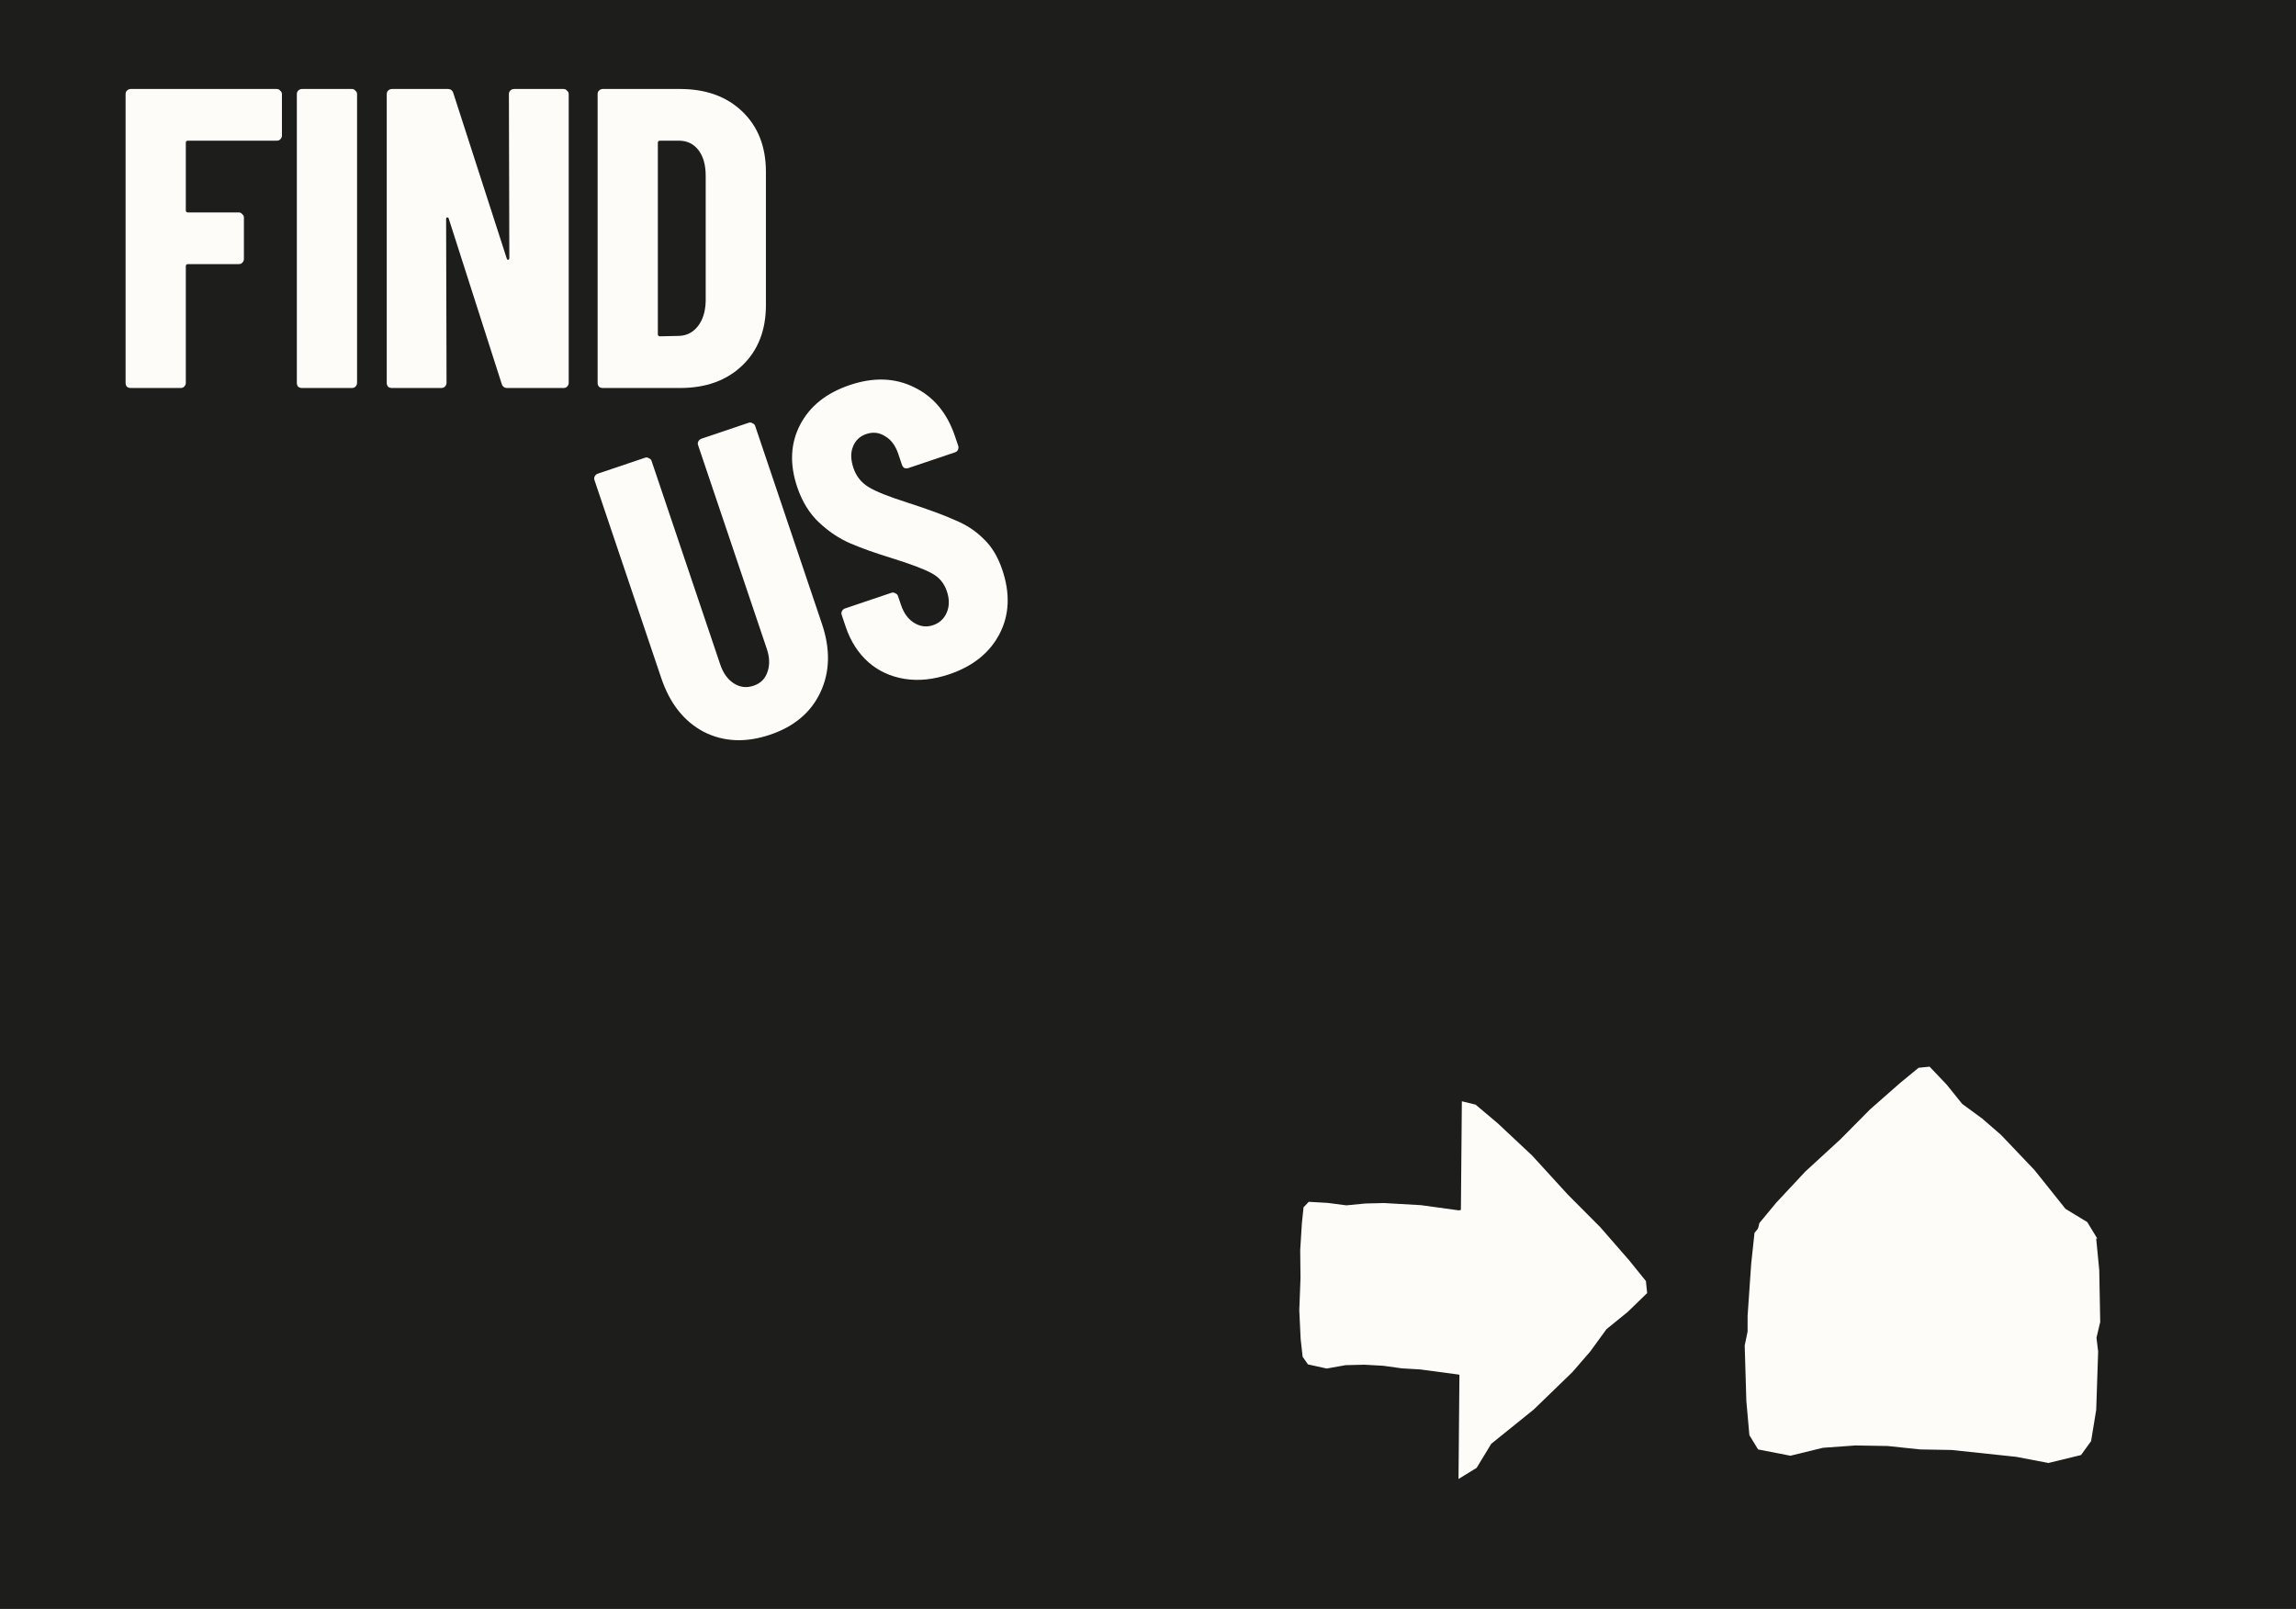
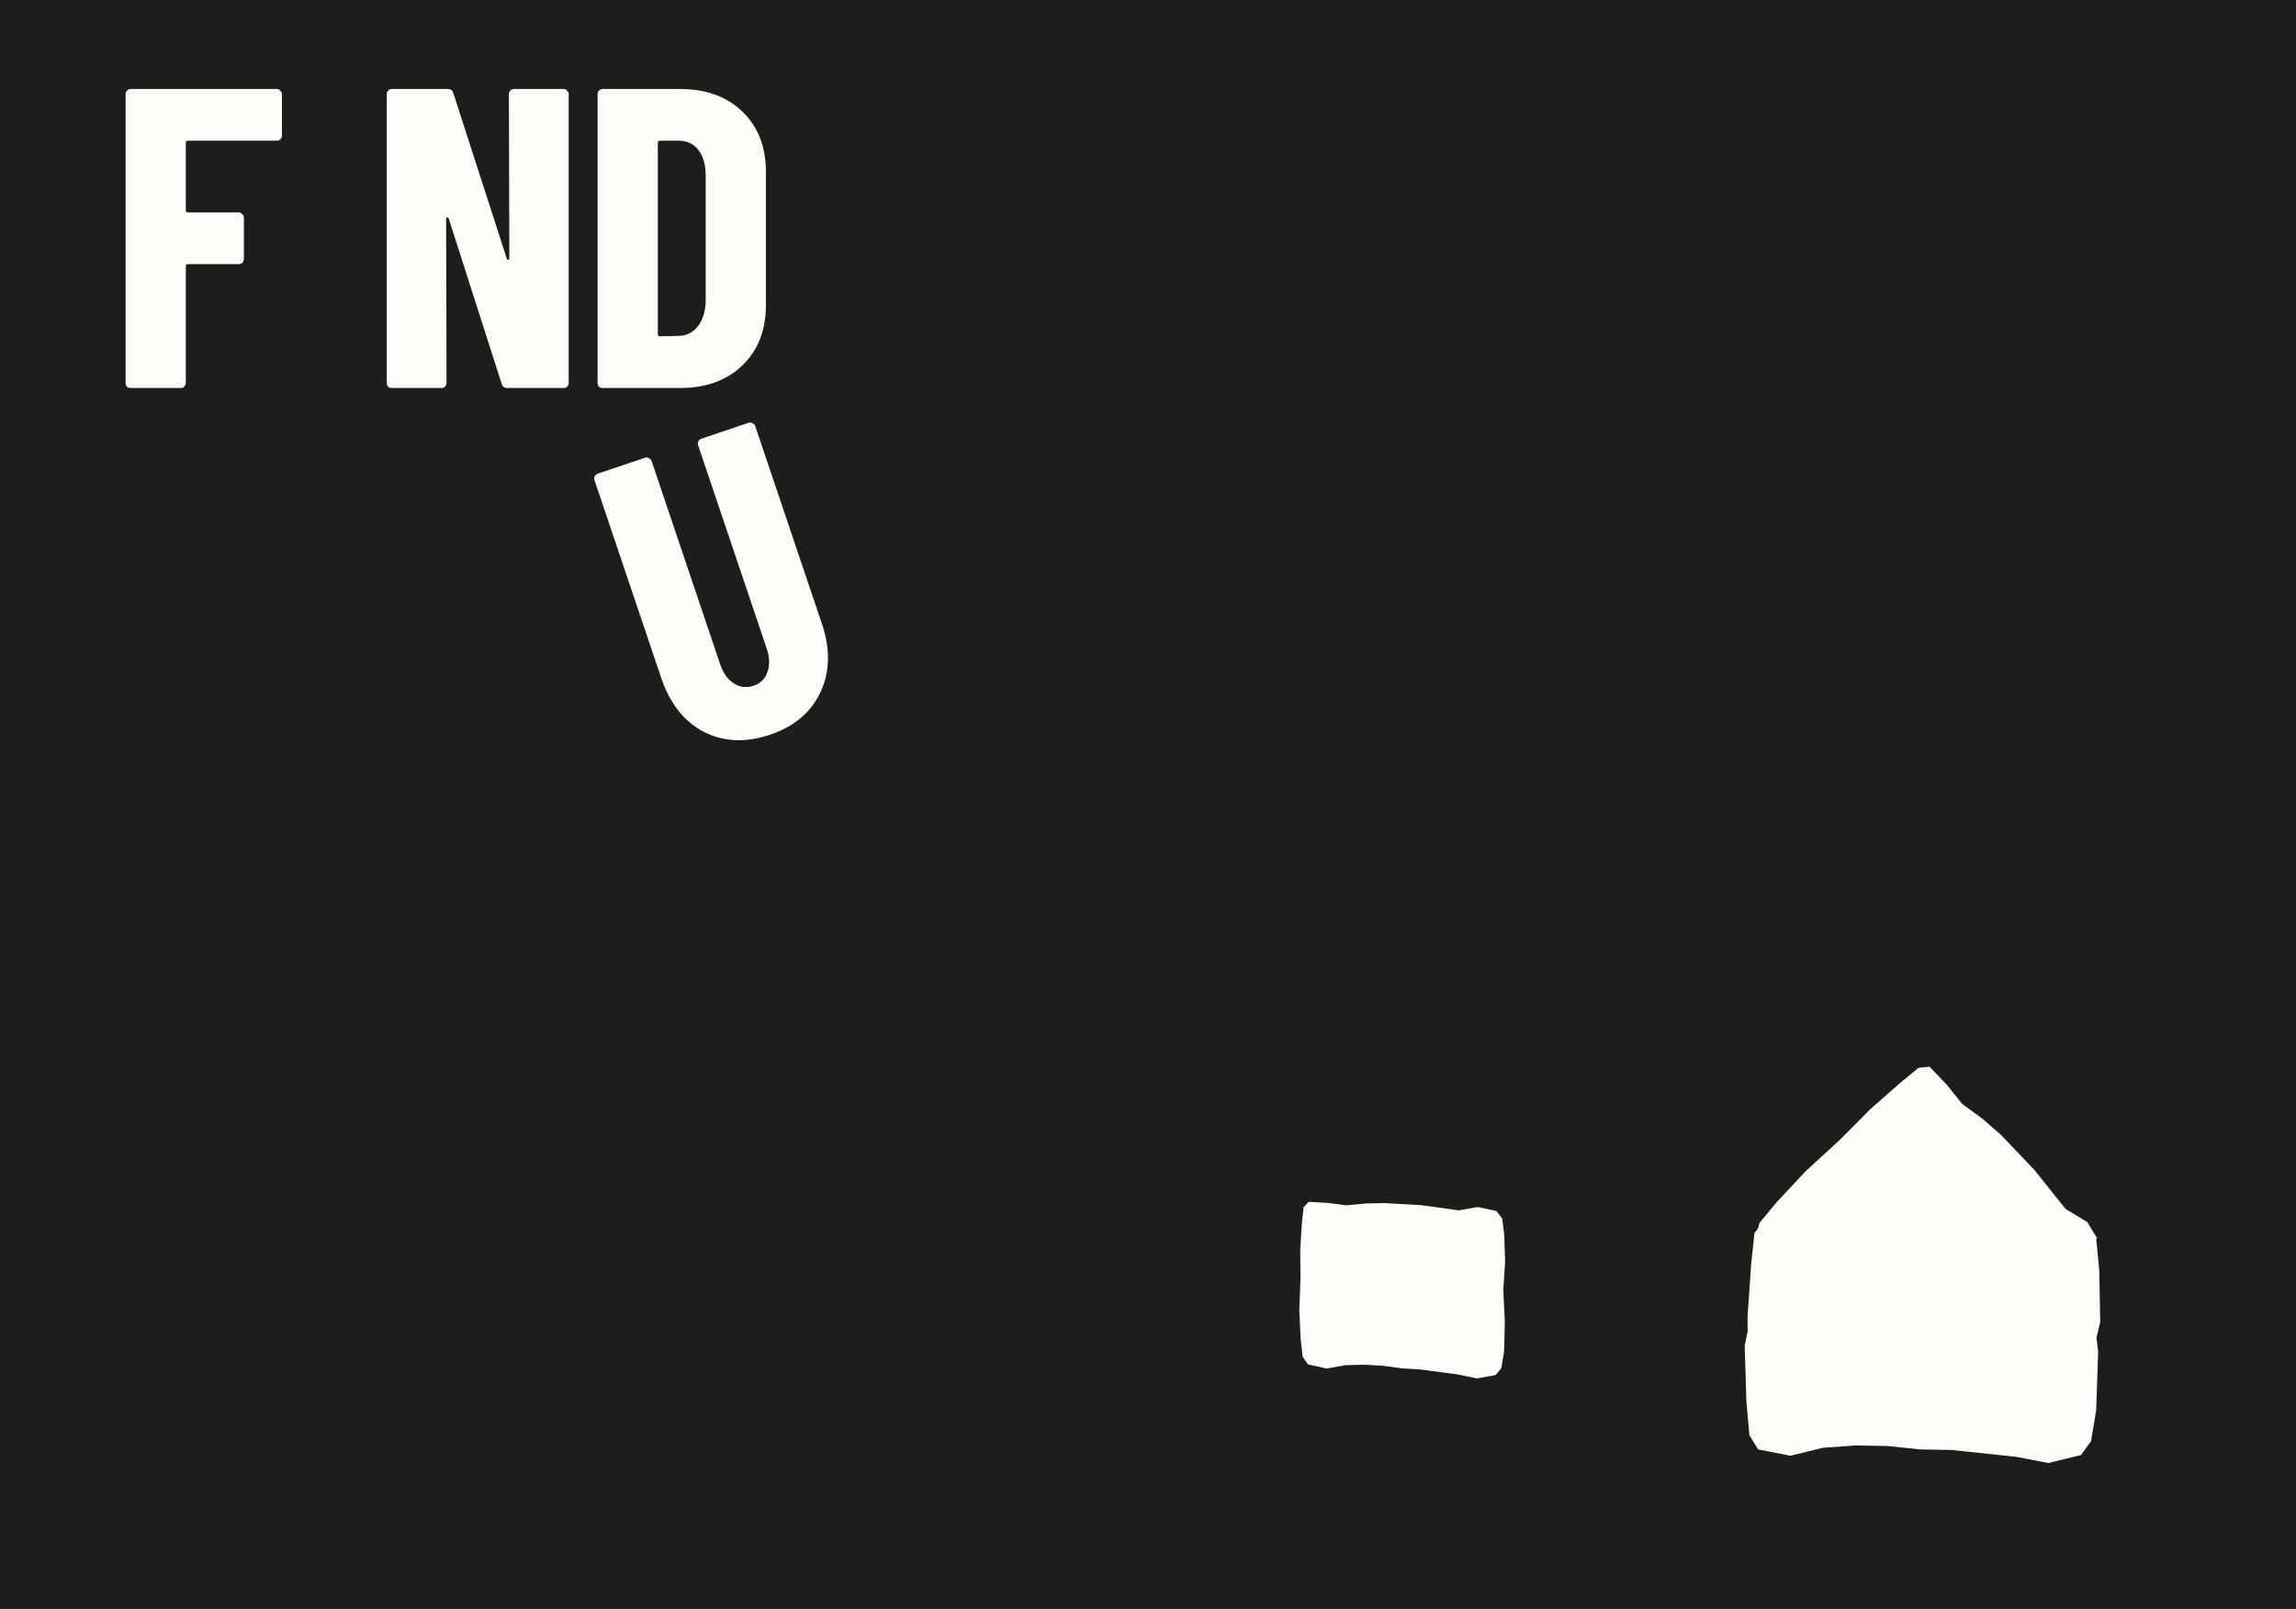
<svg xmlns="http://www.w3.org/2000/svg" width="645" height="452" viewBox="0 0 645 452" fill="none">
  <path d="M0 0H645V452H0V0Z" fill="#1D1D1B" />
  <path d="M169.325 109C168.925 109 168.565 108.88 168.245 108.64C168.005 108.32 167.885 107.96 167.885 107.56V26.44C167.885 26.04 168.005 25.72 168.245 25.48C168.565 25.16 168.925 25 169.325 25H191.045C198.325 25 204.165 27.12 208.565 31.36C212.965 35.6 215.165 41.24 215.165 48.28V85.72C215.165 92.76 212.965 98.4 208.565 102.64C204.165 106.88 198.325 109 191.045 109H169.325ZM184.805 93.88C184.805 94.28 185.005 94.48 185.405 94.48L190.805 94.36C192.965 94.28 194.725 93.36 196.085 91.6C197.445 89.84 198.165 87.52 198.245 84.64V49.36C198.245 46.32 197.565 43.92 196.205 42.16C194.845 40.4 193.005 39.52 190.685 39.52H185.405C185.005 39.52 184.805 39.72 184.805 40.12V93.88Z" fill="#FDFCF9" />
  <path d="M142.964 26.44C142.964 26.04 143.084 25.72 143.324 25.48C143.644 25.16 144.004 25 144.404 25H158.324C158.724 25 159.044 25.16 159.284 25.48C159.604 25.72 159.764 26.04 159.764 26.44V107.56C159.764 107.96 159.604 108.32 159.284 108.64C159.044 108.88 158.724 109 158.324 109H142.484C141.684 109 141.164 108.6 140.924 107.8L126.044 61.36C125.964 61.12 125.804 61.04 125.564 61.12C125.404 61.12 125.324 61.24 125.324 61.48L125.444 107.56C125.444 107.96 125.284 108.32 124.964 108.64C124.724 108.88 124.404 109 124.004 109H110.084C109.684 109 109.324 108.88 109.004 108.64C108.764 108.32 108.644 107.96 108.644 107.56V26.44C108.644 26.04 108.764 25.72 109.004 25.48C109.324 25.16 109.684 25 110.084 25H125.804C126.604 25 127.124 25.4 127.364 26.2L142.364 72.64C142.444 72.88 142.564 73 142.724 73C142.964 72.92 143.084 72.76 143.084 72.52L142.964 26.44Z" fill="#FDFCF9" />
-   <path d="M84.828 109C84.428 109 84.068 108.88 83.748 108.64C83.508 108.32 83.388 107.96 83.388 107.56V26.44C83.388 26.04 83.508 25.72 83.748 25.48C84.068 25.16 84.428 25 84.828 25H98.868C99.268 25 99.588 25.16 99.828 25.48C100.148 25.72 100.308 26.04 100.308 26.44V107.56C100.308 107.96 100.148 108.32 99.828 108.64C99.588 108.88 99.268 109 98.868 109H84.828Z" fill="#FDFCF9" />
  <path d="M79.2 38.08C79.2 38.48 79.04 38.84 78.72 39.16C78.48 39.4 78.16 39.52 77.76 39.52H52.8C52.4 39.52 52.2 39.72 52.2 40.12V59.08C52.2 59.48 52.4 59.68 52.8 59.68H67.08C67.48 59.68 67.8 59.84 68.04 60.16C68.36 60.4 68.52 60.72 68.52 61.12V72.76C68.52 73.16 68.36 73.52 68.04 73.84C67.8 74.08 67.48 74.2 67.08 74.2H52.8C52.4 74.2 52.2 74.4 52.2 74.8V107.56C52.2 107.96 52.04 108.32 51.72 108.64C51.48 108.88 51.16 109 50.76 109H36.72C36.32 109 35.96 108.88 35.64 108.64C35.4 108.32 35.28 107.96 35.28 107.56V26.44C35.28 26.04 35.4 25.72 35.64 25.48C35.96 25.16 36.32 25 36.72 25H77.76C78.16 25 78.48 25.16 78.72 25.48C79.04 25.72 79.2 26.04 79.2 26.44V38.08Z" fill="#FDFCF9" />
-   <path d="M266.648 189.428C262.252 190.911 258.092 191.343 254.168 190.725C250.245 190.107 246.849 188.551 243.981 186.056C241.088 183.486 238.951 180.155 237.57 176.061L236.458 172.764C236.33 172.385 236.341 172.043 236.492 171.739C236.693 171.334 236.983 171.067 237.362 170.939L250.438 166.528C250.817 166.4 251.171 166.449 251.501 166.676C251.881 166.801 252.135 167.053 252.263 167.432L253.106 169.934C253.899 172.283 255.145 173.974 256.844 175.005C258.542 176.036 260.301 176.245 262.121 175.631C263.94 175.017 265.226 173.824 265.978 172.05C266.731 170.276 266.736 168.291 265.995 166.092C265.228 163.818 263.817 162.141 261.764 161.061C259.686 159.904 255.911 158.476 250.44 156.775C245.73 155.325 241.841 153.935 238.775 152.605C235.71 151.276 232.819 149.338 230.102 146.793C227.386 144.248 225.338 140.928 223.957 136.835C221.783 130.392 222.053 124.559 224.766 119.338C227.48 114.117 232.134 110.394 238.729 108.169C245.399 105.919 251.421 106.125 256.794 108.787C262.243 111.423 266.066 116.001 268.266 122.52L269.186 125.249C269.314 125.628 269.278 126.02 269.077 126.426C268.926 126.73 268.661 126.946 268.282 127.074L255.206 131.485C254.827 131.613 254.448 131.614 254.068 131.489C253.738 131.263 253.509 130.96 253.381 130.581L252.346 127.511C251.553 125.161 250.32 123.509 248.647 122.553C247.024 121.497 245.265 121.288 243.37 121.927C241.551 122.541 240.303 123.722 239.626 125.47C238.924 127.142 238.969 129.153 239.762 131.503C240.529 133.777 241.927 135.543 243.955 136.801C245.983 138.058 249.644 139.525 254.938 141.201C260.814 143.102 265.298 144.756 268.389 146.161C271.531 147.465 274.194 149.227 276.377 151.445C278.611 153.562 280.342 156.44 281.569 160.078C283.82 166.749 283.563 172.745 280.8 178.068C278.036 183.391 273.319 187.177 266.648 189.428Z" fill="#FDFCF9" />
  <path d="M216.333 206.402C209.51 208.704 203.299 208.435 197.697 205.597C192.146 202.657 188.169 197.624 185.765 190.499L167.008 134.898C166.88 134.519 166.891 134.177 167.042 133.873C167.243 133.467 167.533 133.201 167.912 133.073L181.215 128.585C181.594 128.457 181.949 128.506 182.278 128.733C182.658 128.858 182.912 129.11 183.04 129.489L202.334 186.682C203.153 189.108 204.424 190.874 206.148 191.981C207.873 193.088 209.72 193.309 211.691 192.644C213.662 191.979 214.96 190.697 215.586 188.797C216.287 186.872 216.229 184.697 215.41 182.271L196.116 125.078C195.988 124.699 195.999 124.357 196.15 124.053C196.351 123.648 196.641 123.381 197.02 123.253L210.323 118.765C210.702 118.637 211.057 118.687 211.386 118.913C211.766 119.038 212.02 119.29 212.148 119.669L230.906 175.27C233.309 182.396 233.156 188.822 230.444 194.549C227.783 200.175 223.079 204.126 216.333 206.402Z" fill="#FDFCF9" />
  <path d="M422.741 371.402L422.527 379.834L421.756 384.371L420.13 386.297L414.865 387.239L409.558 386.126L398.985 384.714L393.849 384.414L388.584 383.686L383.277 383.387L378.012 383.515L372.704 384.457L367.44 383.301L365.942 381.161L365.385 376.196L365 368.106L365.342 359.075L365.257 351.199L365.728 343.666L366.198 339.172L367.654 337.631L372.961 337.93L378.226 338.615L383.534 338.102L388.798 337.973L399.242 338.572L409.814 340.028L415.122 339.086L420.387 340.199L422.013 342.339L422.57 346.919L422.826 354.452L422.313 362.328L422.741 371.402Z" fill="#FDFCF9" />
  <path d="M589.418 379.689L588.875 396.073L587.44 404.842L584.609 408.765L575.455 410.995L566.379 409.265L548.227 407.342L539.384 407.188L530.308 406.226L521.232 406.073L512.117 406.726L502.964 408.957L493.888 407.188L491.444 403.188L490.591 393.612L490.126 377.997L490.94 374.074V369.69L491.949 355.075L492.879 346.345L495.439 343.23L504.554 343.383L513.63 344.306L522.784 342.883L531.86 342.23L549.818 342.537L567.969 344.46L577.123 342.23L586.199 343.96L588.875 347.999L589.728 356.806L590 371.382L588.953 375.805L589.418 379.689Z" fill="#FDFCF9" />
  <path d="M493.4 347.102L494.251 343.59L498.966 337.894L507.161 329.116L517.056 320.026L525.327 311.677L533.754 304.264L538.972 299.972L542.064 299.66L546.857 304.693L551.225 310.116L556.868 314.252L562.125 318.816L571.556 328.726L580.253 339.611L586.36 343.317L589.181 347.96" fill="#FDFCF9" />
-   <path d="M410.67 309.381L414.522 310.322L420.772 315.587L430.402 324.618L440.418 335.576L449.578 344.779L457.71 354.11L462.376 359.888L462.718 363.269L457.24 368.577L451.29 373.414L446.71 379.706L441.702 385.484L430.873 395.971L418.931 405.601L414.822 412.364L409.729 415.489" fill="#FDFCF9" />
</svg>